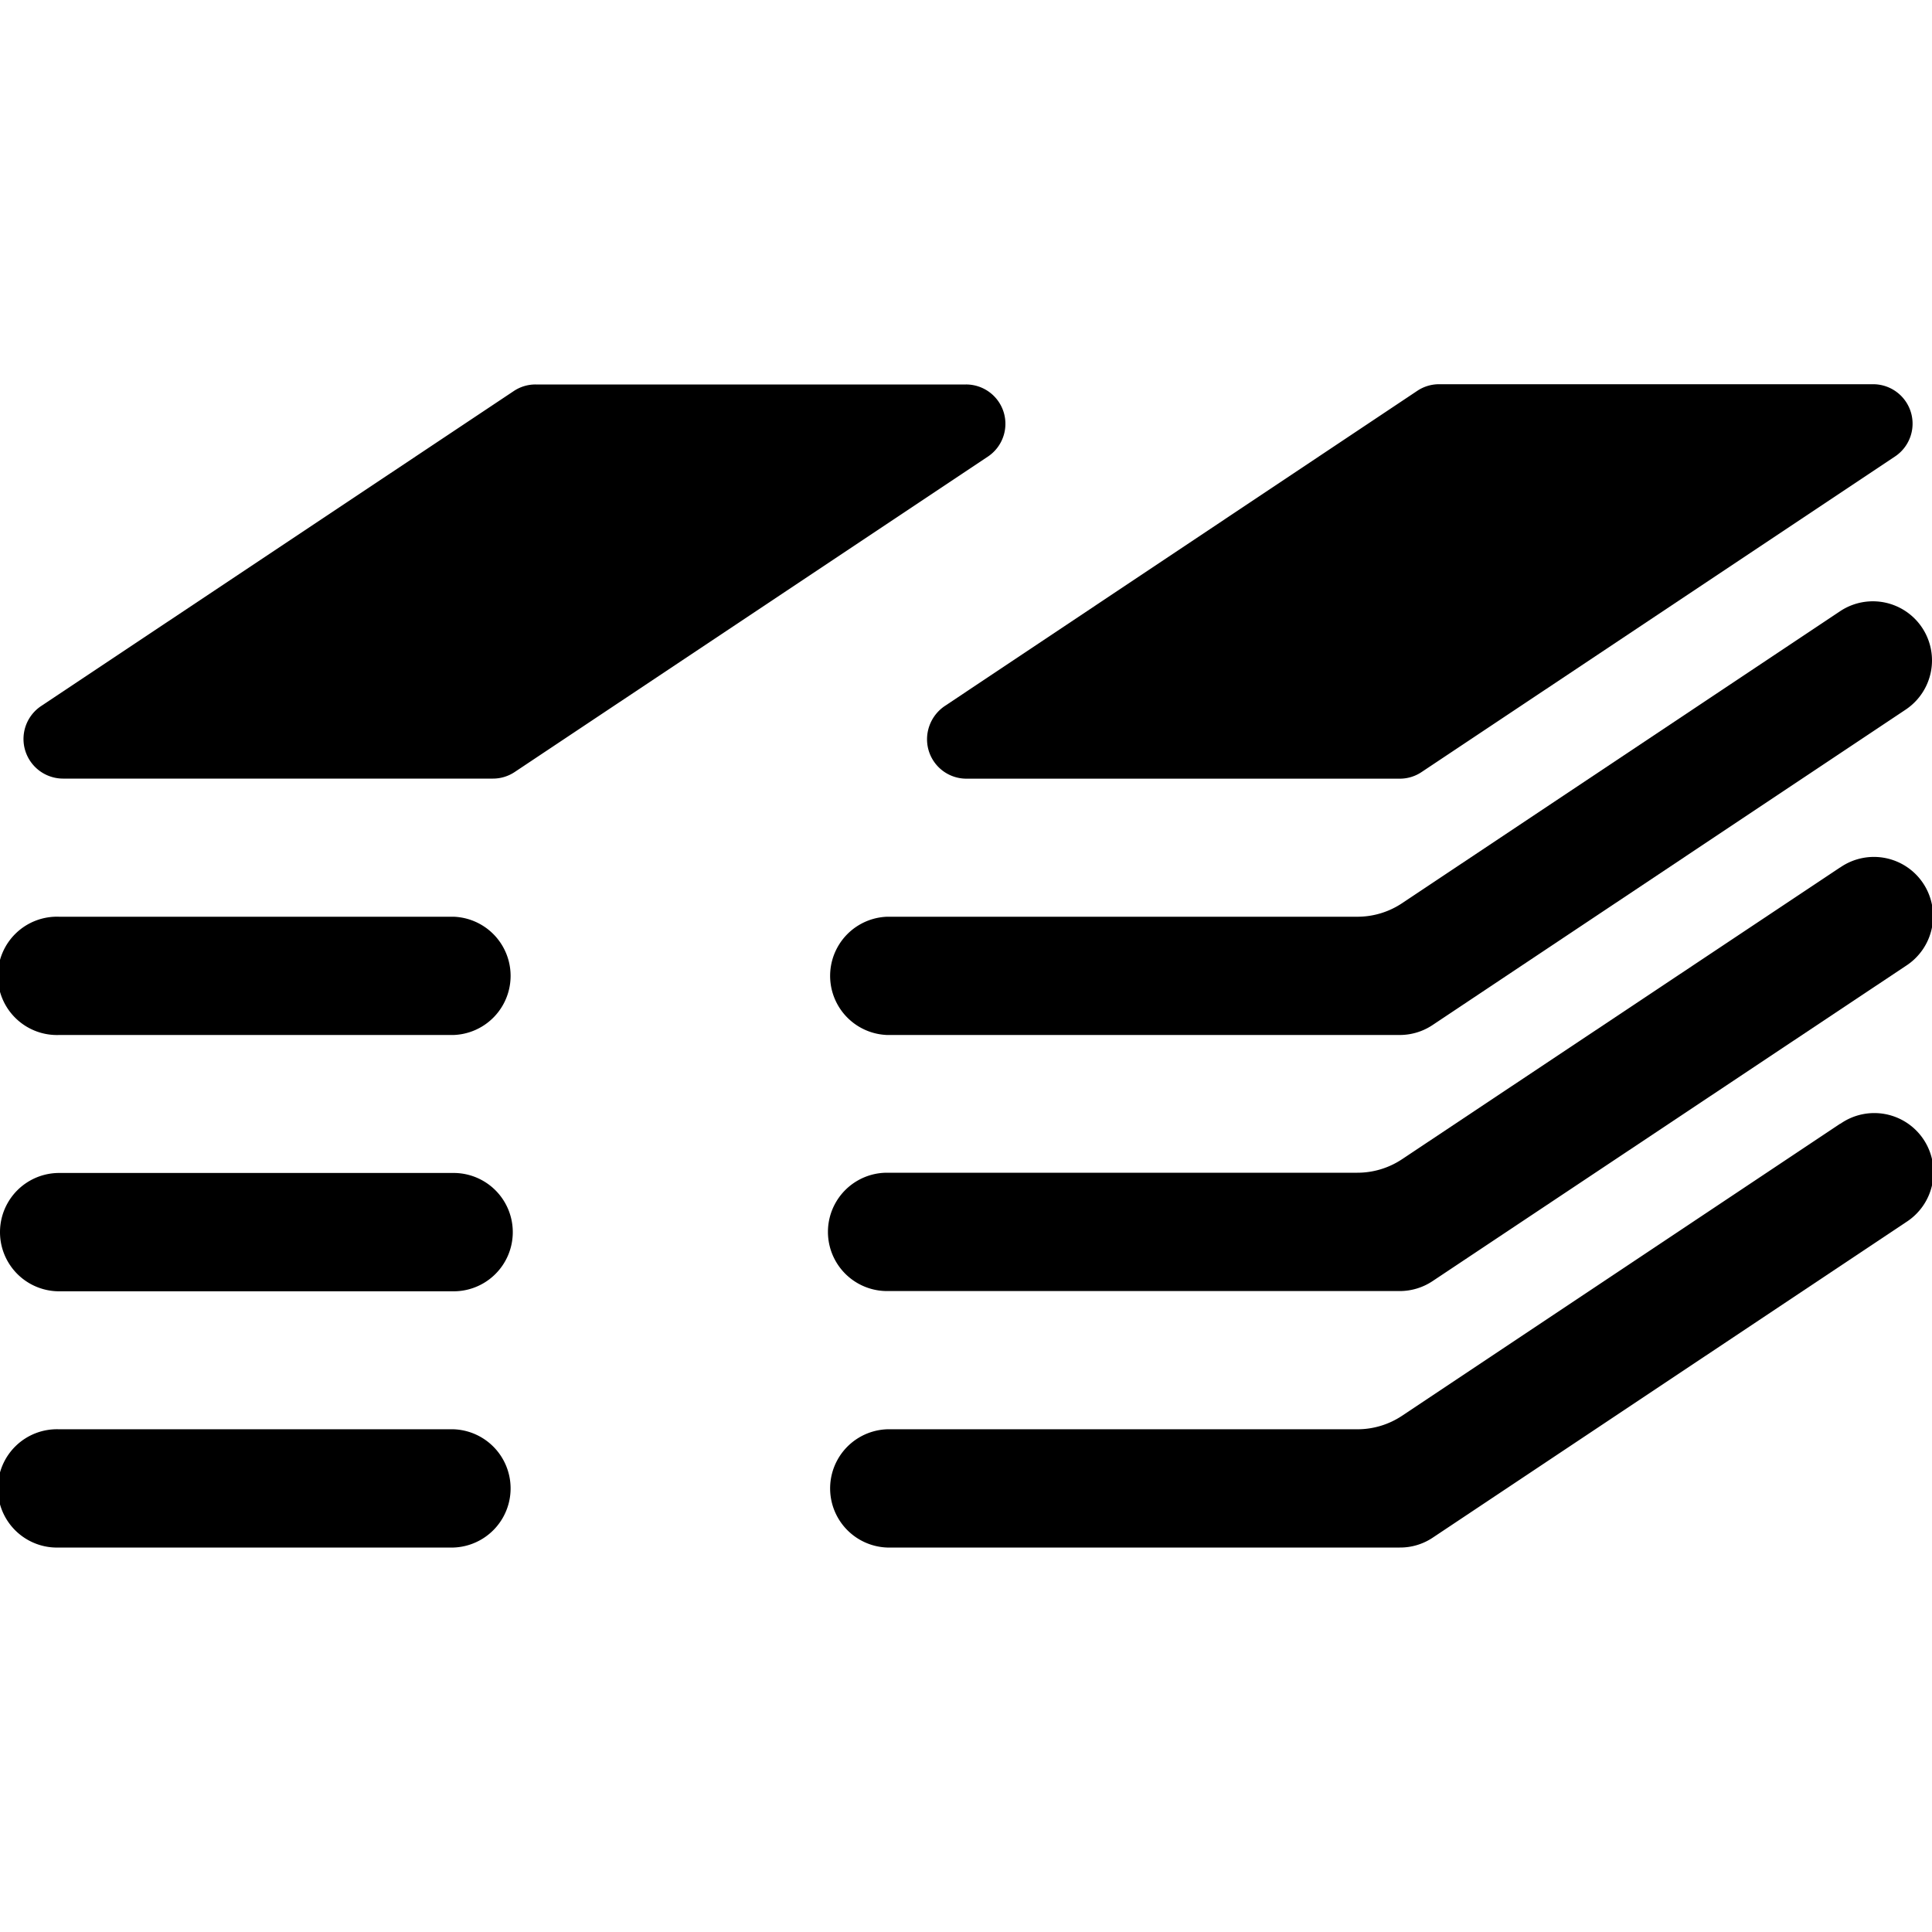
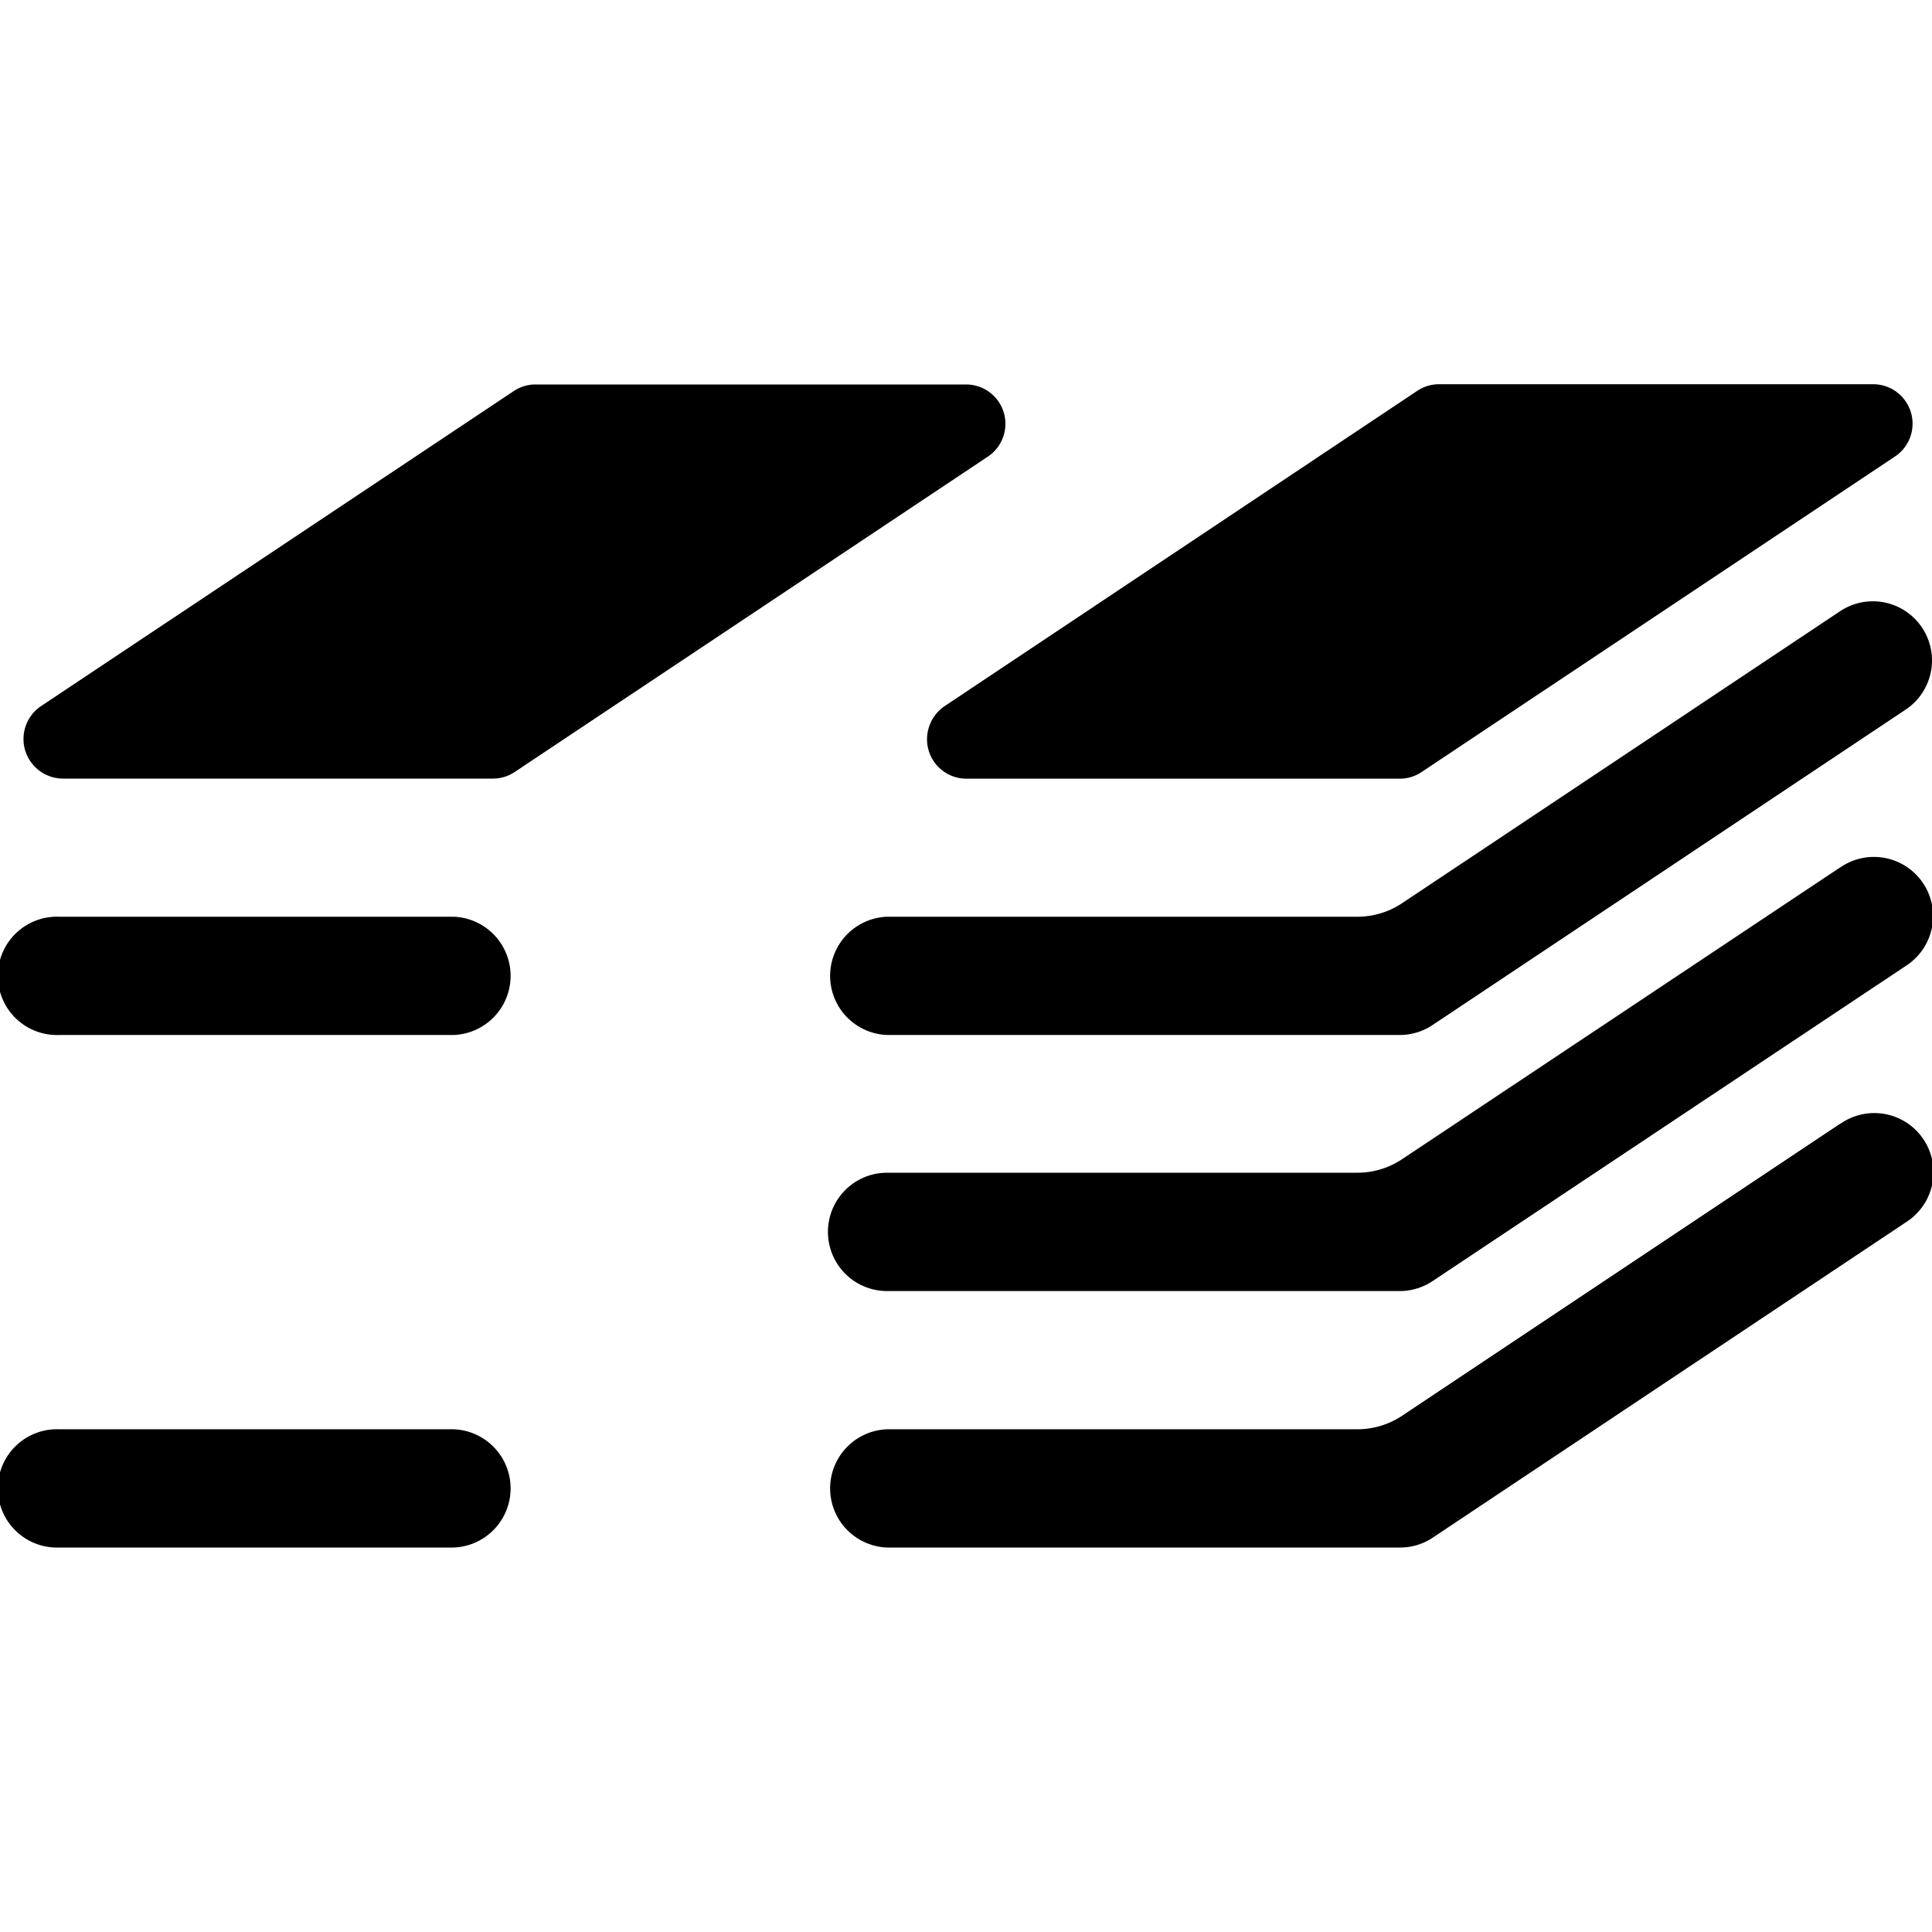
<svg xmlns="http://www.w3.org/2000/svg" viewBox="0 0 24 24" id="Bold">
  <path d="M22.858,7.593,17.417,11.22a1,1,0,0,1-.555.168H11.02a.735.735,0,0,0,0,1.469h6.368a.735.735,0,0,0,.407-.123l5.878-3.919a.734.734,0,1,0-.815-1.222Z" />
  <path d="M22.858,10.776,17.417,14.4a1,1,0,0,1-.555.168H11.02a.735.735,0,0,0,0,1.47h6.368a.737.737,0,0,0,.407-.123L23.673,12a.735.735,0,1,0-.815-1.223Z" />
  <path d="M22.858,13.96l-5.441,3.627a1,1,0,0,1-.555.168H11.02a.735.735,0,0,0,0,1.469h6.368A.727.727,0,0,0,17.8,19.1l5.878-3.918a.735.735,0,1,0-.815-1.223Z" />
  <path d="M5.633,11.388H.735a.735.735,0,1,0,0,1.469h4.9a.735.735,0,0,0,0-1.469Z" />
-   <path d="M5.633,14.571H.735a.735.735,0,0,0,0,1.47h4.9a.735.735,0,0,0,0-1.47Z" />
  <path d="M5.633,17.755H.735a.735.735,0,1,0,0,1.469h4.9a.735.735,0,0,0,0-1.469Z" />
  <path d="M11.516,9.184a.489.489,0,0,0,.49.489h5.382a.485.485,0,0,0,.271-.082l5.878-3.918a.49.49,0,0,0-.272-.9H17.878a.486.486,0,0,0-.272.082L11.734,8.772A.5.5,0,0,0,11.516,9.184Z" />
  <path d="M12.469,5.124A.489.489,0,0,0,12,4.776H6.653a.485.485,0,0,0-.271.082L.509,8.772a.492.492,0,0,0,.273.9h5.34a.486.486,0,0,0,.272-.082l5.878-3.918A.49.49,0,0,0,12.469,5.124Z" />
</svg>